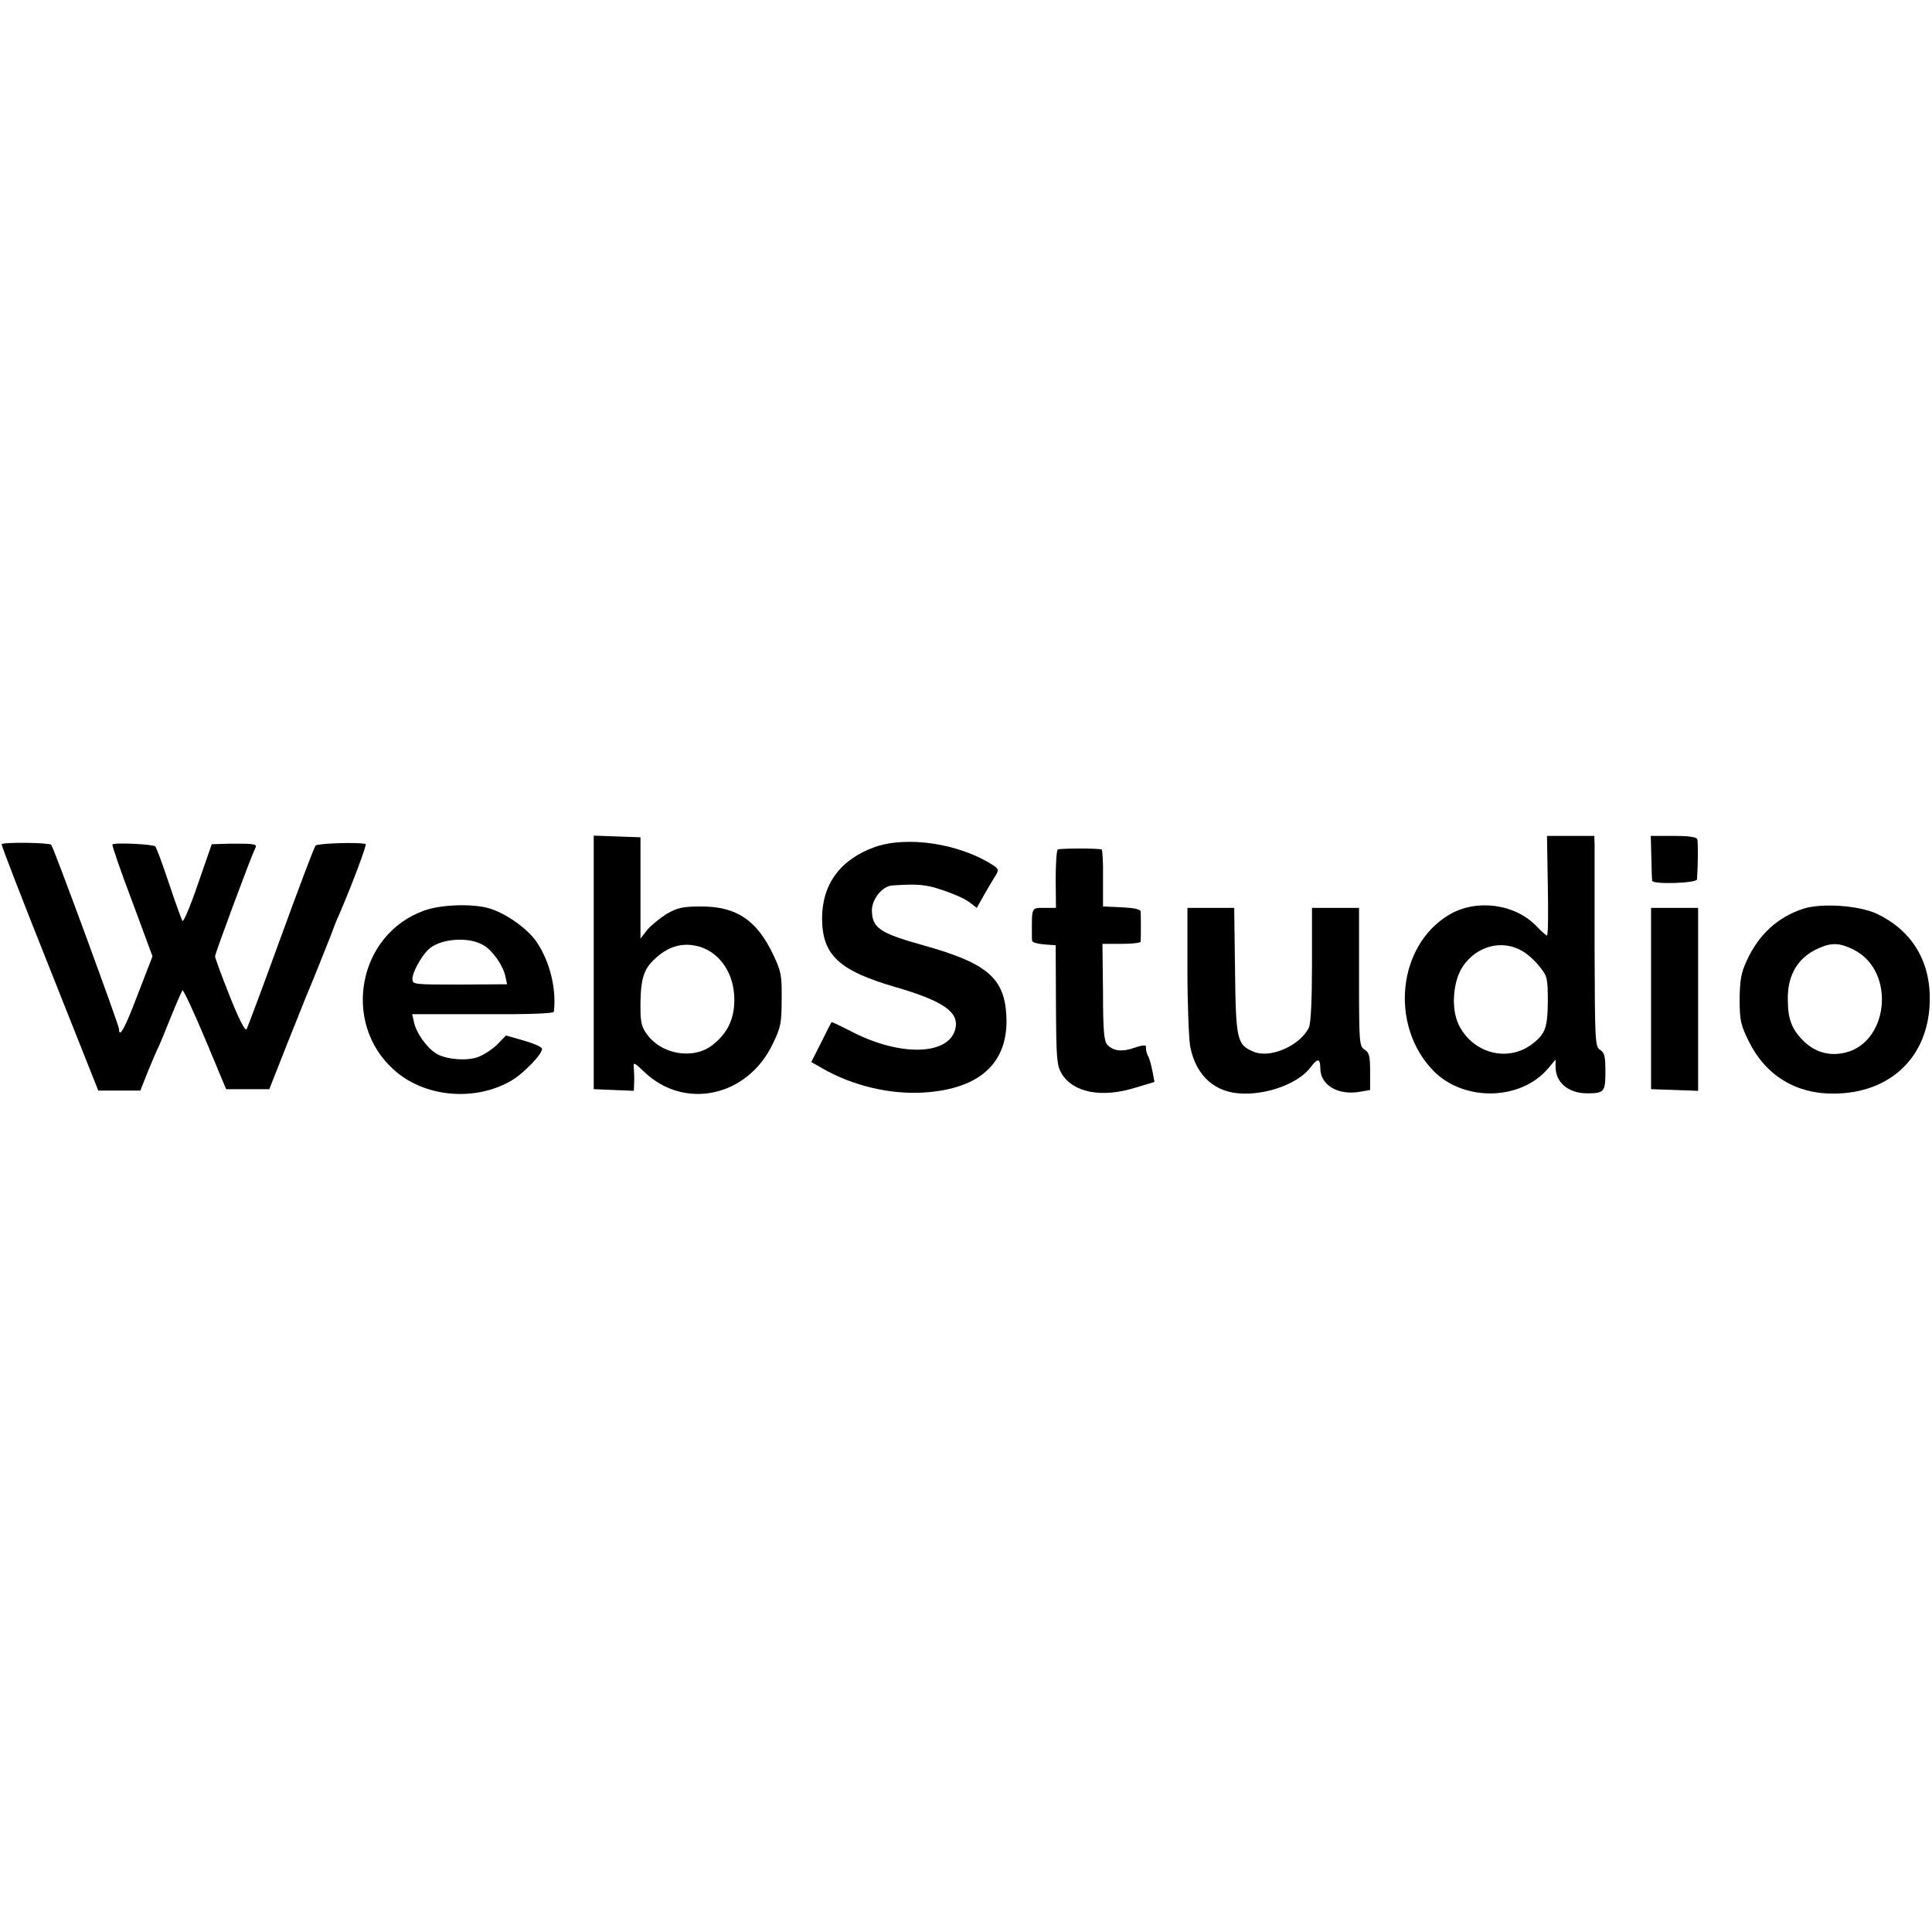
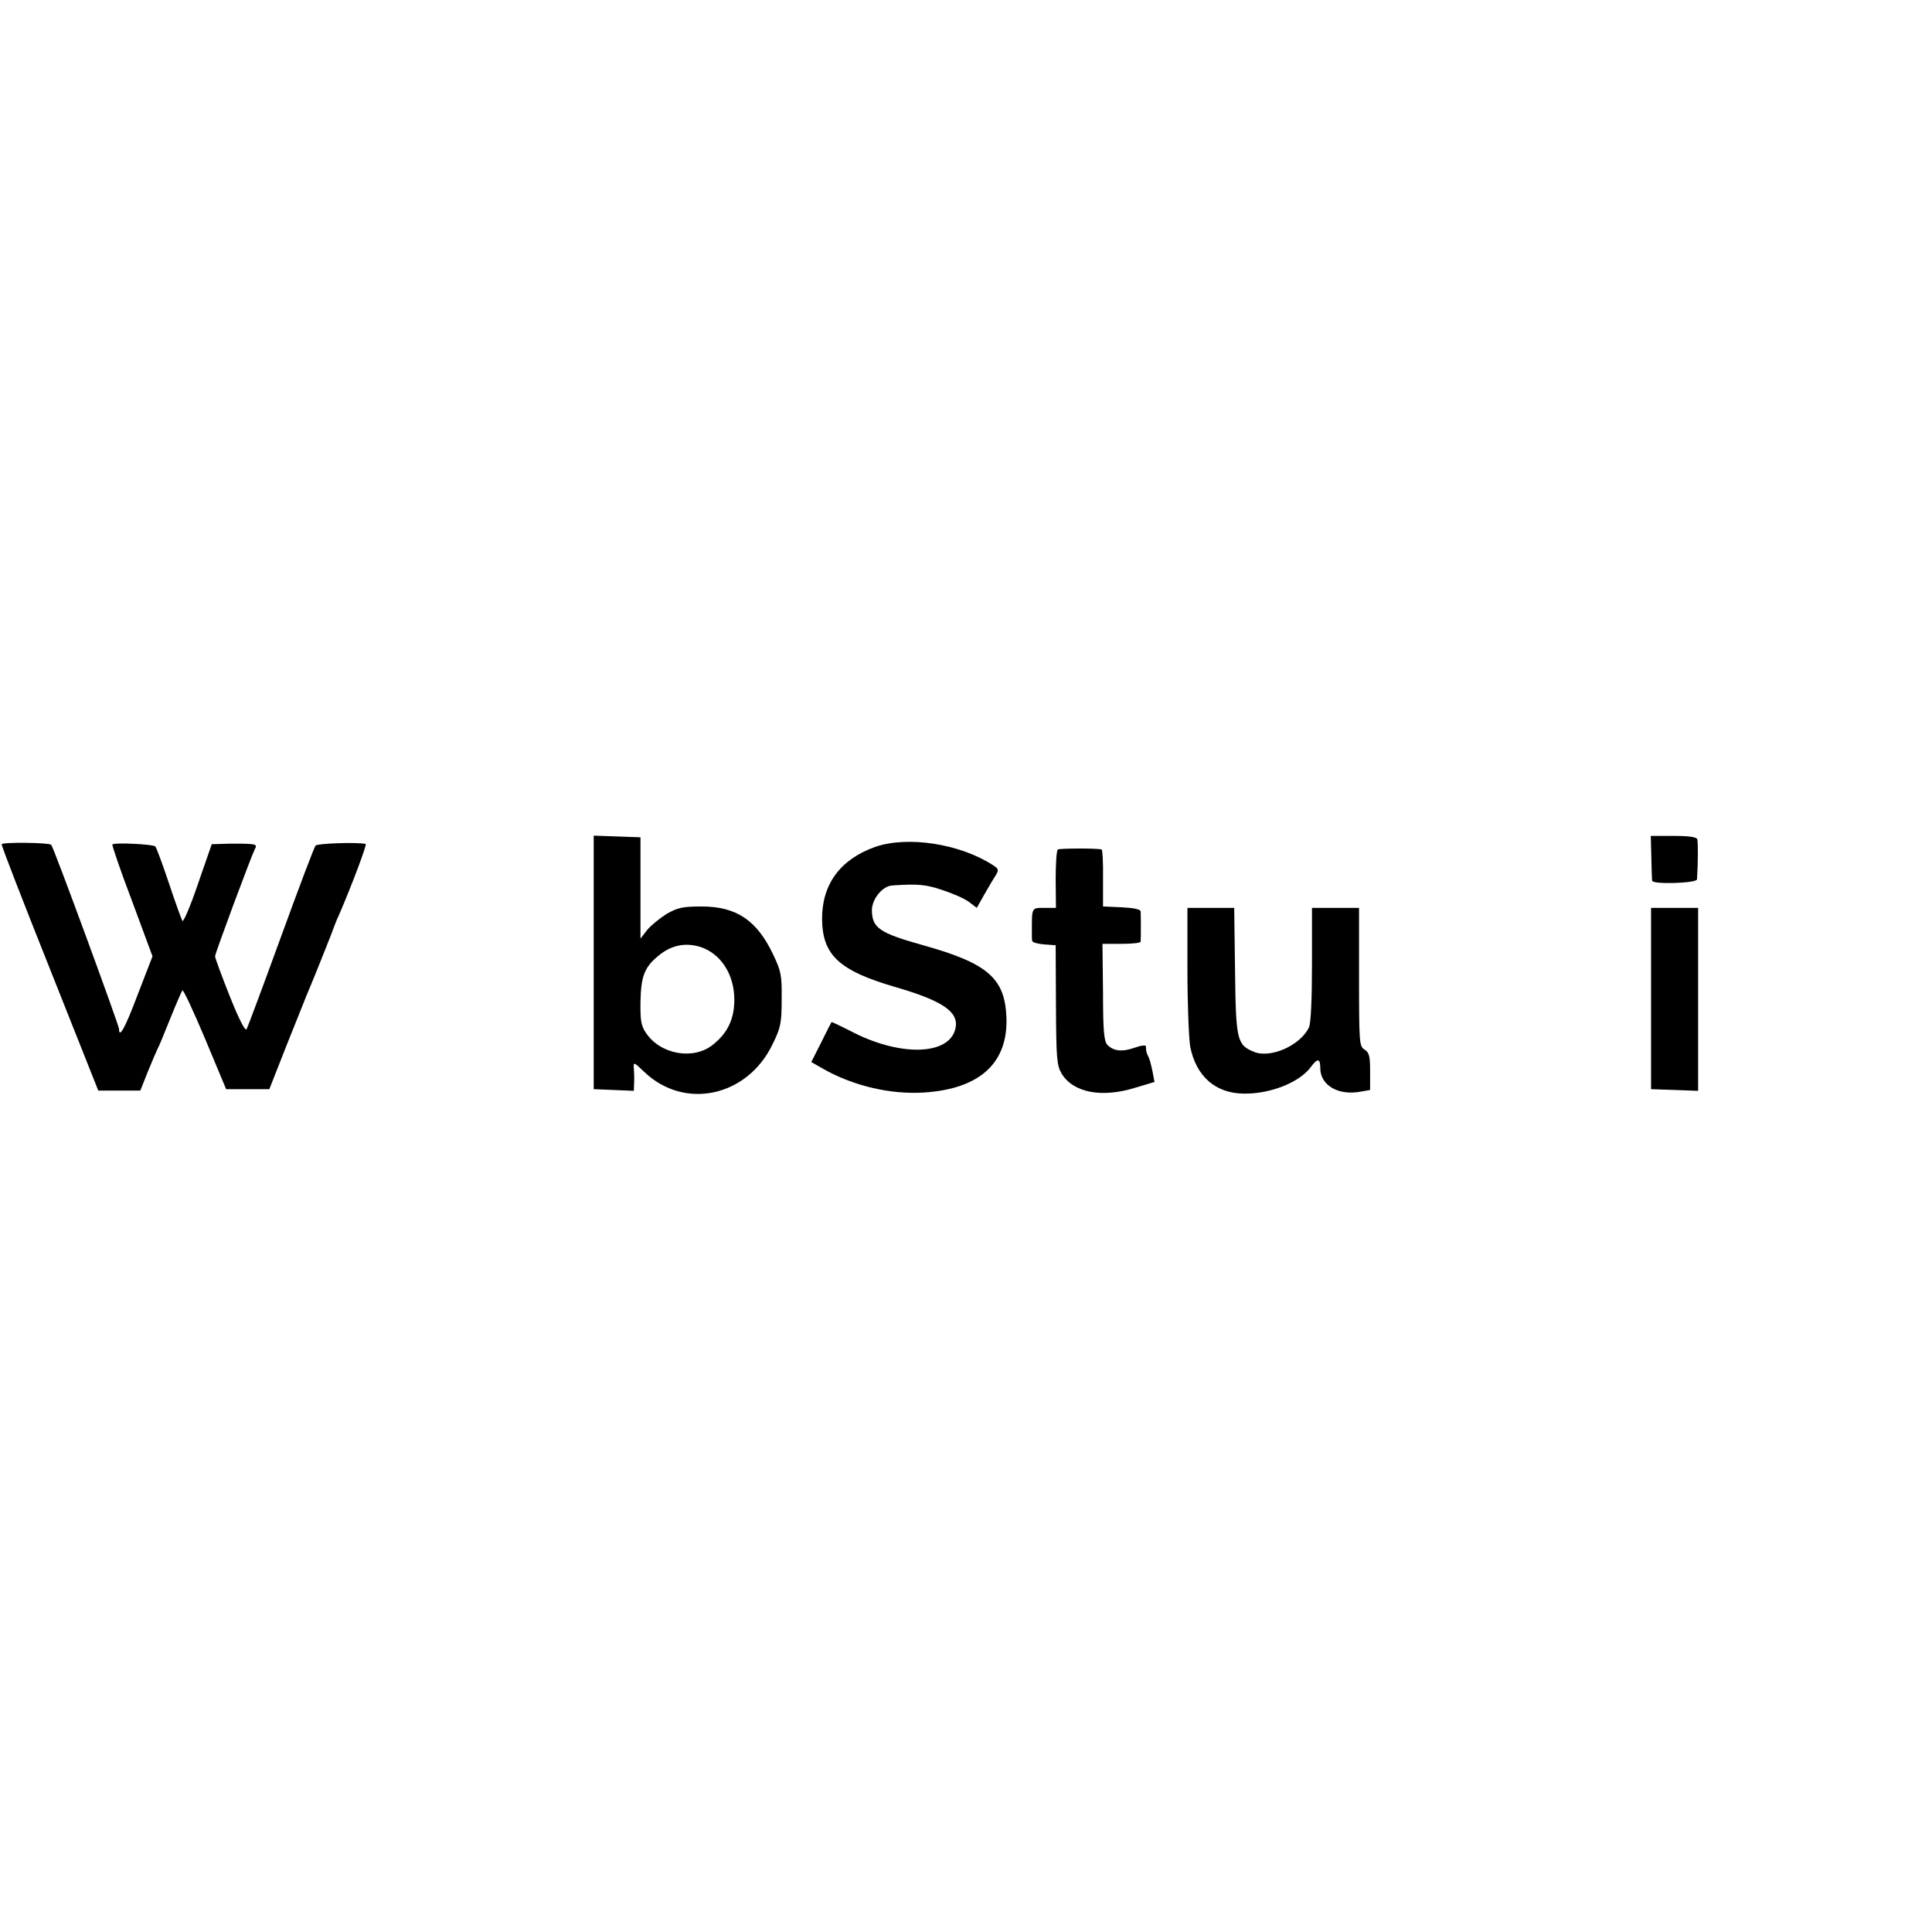
<svg xmlns="http://www.w3.org/2000/svg" version="1.0" width="698pt" height="698pt" viewBox="0 0 698 698" preserveAspectRatio="xMidYMid meet">
  <g transform="translate(0,698) scale(0.1,-0.1)" fill="#000000" stroke="none">
    <path d="M2145 3503 l0 -458 73 -3 72 -3 1 28 c1 15 0 39 -1 53 -2 24 -1 24 37 -12 145 -140 374 -91 465 101 29 59 32 76 32 161 1 86 -2 101 -30 160 -59 125 -133 175 -259 175 -69 0 -86 -4 -127 -27 -25 -16 -57 -42 -70 -58 l-24 -31 0 183 0 183 -84 3 -85 3 0 -458z m385 56 c74 -24 123 -99 123 -191 0 -69 -24 -120 -77 -162 -70 -57 -190 -36 -242 42 -18 26 -21 45 -20 115 2 88 14 121 60 160 48 42 100 53 156 36z" />
-     <path d="M5592 3780 c2 -99 1 -180 -3 -180 -3 0 -20 15 -38 34 -78 81 -217 99 -314 42 -188 -110 -218 -401 -58 -565 110 -112 316 -108 415 10 l26 31 0 -27 c0 -56 47 -95 114 -95 62 0 66 5 66 79 0 54 -3 68 -19 78 -18 11 -19 29 -20 360 0 191 0 363 0 381 l-1 32 -85 0 -86 0 3 -180z m-92 -236 c18 -10 46 -35 62 -56 28 -34 30 -41 30 -127 -1 -95 -9 -117 -58 -154 -88 -66 -214 -32 -264 71 -28 57 -21 156 14 209 50 76 143 100 216 57z" />
    <path d="M5966 3883 c1 -43 2 -81 3 -85 2 -14 161 -9 162 5 4 62 4 134 1 145 -3 8 -29 12 -86 12 l-82 0 2 -77z" />
    <path d="M6 3930 c-2 -3 76 -204 173 -447 l176 -443 76 0 76 0 27 68 c15 37 31 74 35 82 5 8 25 58 46 110 21 52 41 98 44 102 3 4 40 -75 82 -175 l76 -182 78 0 78 0 63 160 c35 88 68 169 72 180 14 32 68 166 87 215 9 25 22 59 30 75 46 107 102 255 96 256 -33 7 -174 2 -181 -6 -5 -6 -61 -154 -125 -330 -64 -176 -120 -326 -124 -333 -5 -9 -27 34 -61 119 -29 73 -53 138 -53 144 0 11 130 360 144 388 10 17 3 19 -71 19 -11 0 -35 0 -53 -1 l-32 -1 -50 -144 c-27 -80 -53 -140 -56 -133 -4 7 -26 68 -49 137 -23 69 -45 128 -49 132 -7 8 -148 15 -155 7 -2 -2 29 -94 71 -204 l74 -200 -53 -137 c-47 -125 -68 -161 -68 -125 -1 15 -236 656 -245 665 -8 8 -175 10 -179 2z" />
    <path d="M3161 3920 c-125 -45 -191 -134 -191 -259 1 -132 61 -188 268 -248 168 -49 227 -89 214 -148 -21 -99 -202 -104 -381 -9 -36 18 -66 33 -67 31 -1 -1 -18 -34 -37 -73 l-36 -71 42 -24 c109 -62 244 -94 366 -86 201 13 304 107 297 273 -6 140 -68 194 -301 259 -157 44 -184 62 -185 126 0 41 38 88 74 90 91 6 119 4 179 -16 37 -12 81 -31 97 -43 l29 -22 27 48 c15 26 33 57 41 69 12 20 11 24 -9 37 -120 78 -309 107 -427 66z" />
    <path d="M3822 3911 c-5 -3 -8 -52 -8 -108 l1 -103 -42 0 c-47 0 -45 3 -45 -90 0 -11 0 -24 1 -29 1 -6 20 -11 43 -13 l42 -3 1 -215 c1 -194 3 -218 20 -248 42 -70 146 -90 269 -51 l67 20 -7 37 c-4 20 -10 44 -14 52 -8 15 -10 23 -10 40 0 5 -18 3 -40 -5 -45 -16 -77 -13 -99 10 -12 12 -16 48 -16 190 l-2 175 69 0 c37 0 68 3 69 8 1 11 1 95 0 109 -1 8 -25 13 -68 15 l-68 3 0 103 c1 56 -2 103 -5 103 -20 5 -152 4 -158 0z" />
-     <path d="M1532 3690 c-238 -85 -299 -405 -109 -575 109 -99 291 -116 423 -40 47 27 117 101 112 117 -3 7 -32 19 -67 29 l-63 18 -33 -34 c-19 -18 -50 -38 -71 -45 -42 -14 -117 -7 -150 15 -33 21 -71 75 -78 111 l-7 30 256 0 c164 -1 255 2 256 9 10 83 -15 183 -63 253 -34 49 -113 104 -173 121 -62 17 -173 13 -233 -9z m215 -125 c33 -19 71 -74 79 -113 l6 -28 -171 -1 c-168 0 -171 0 -171 21 0 22 30 78 56 104 41 41 146 50 201 17z" />
-     <path d="M6515 3697 c-93 -31 -160 -92 -204 -187 -21 -45 -25 -70 -26 -140 0 -77 4 -93 33 -152 60 -122 169 -190 305 -189 209 0 348 136 349 341 1 141 -67 250 -192 309 -65 30 -198 39 -265 18z m180 -147 c160 -78 128 -352 -44 -376 -53 -8 -100 9 -139 49 -40 41 -53 78 -53 148 -1 88 38 151 111 183 47 21 76 20 125 -4z" />
    <path d="M4290 3476 c0 -123 5 -247 10 -277 21 -107 91 -169 193 -170 95 -2 201 40 242 95 25 34 35 33 35 -3 0 -62 65 -100 145 -85 l35 6 0 67 c0 55 -3 68 -20 79 -19 12 -20 23 -20 262 l0 250 -85 0 -85 0 0 -205 c0 -126 -4 -213 -11 -227 -31 -65 -139 -113 -199 -88 -61 25 -65 42 -68 293 l-3 227 -85 0 -84 0 0 -224z" />
    <path d="M5965 3373 l0 -328 85 -3 85 -3 0 331 0 330 -85 0 -85 0 0 -327z" />
  </g>
</svg>